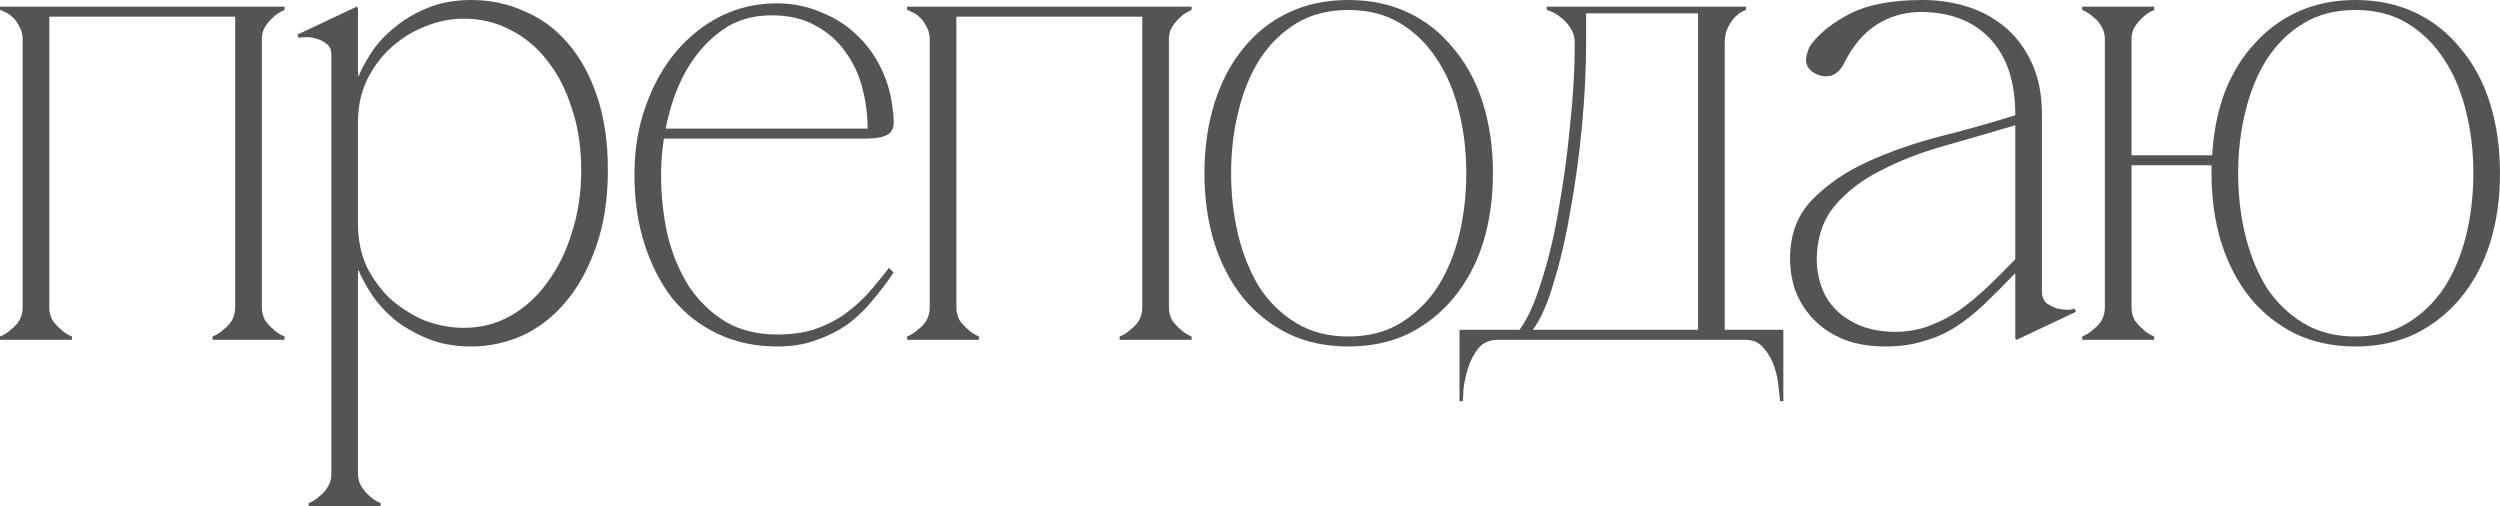
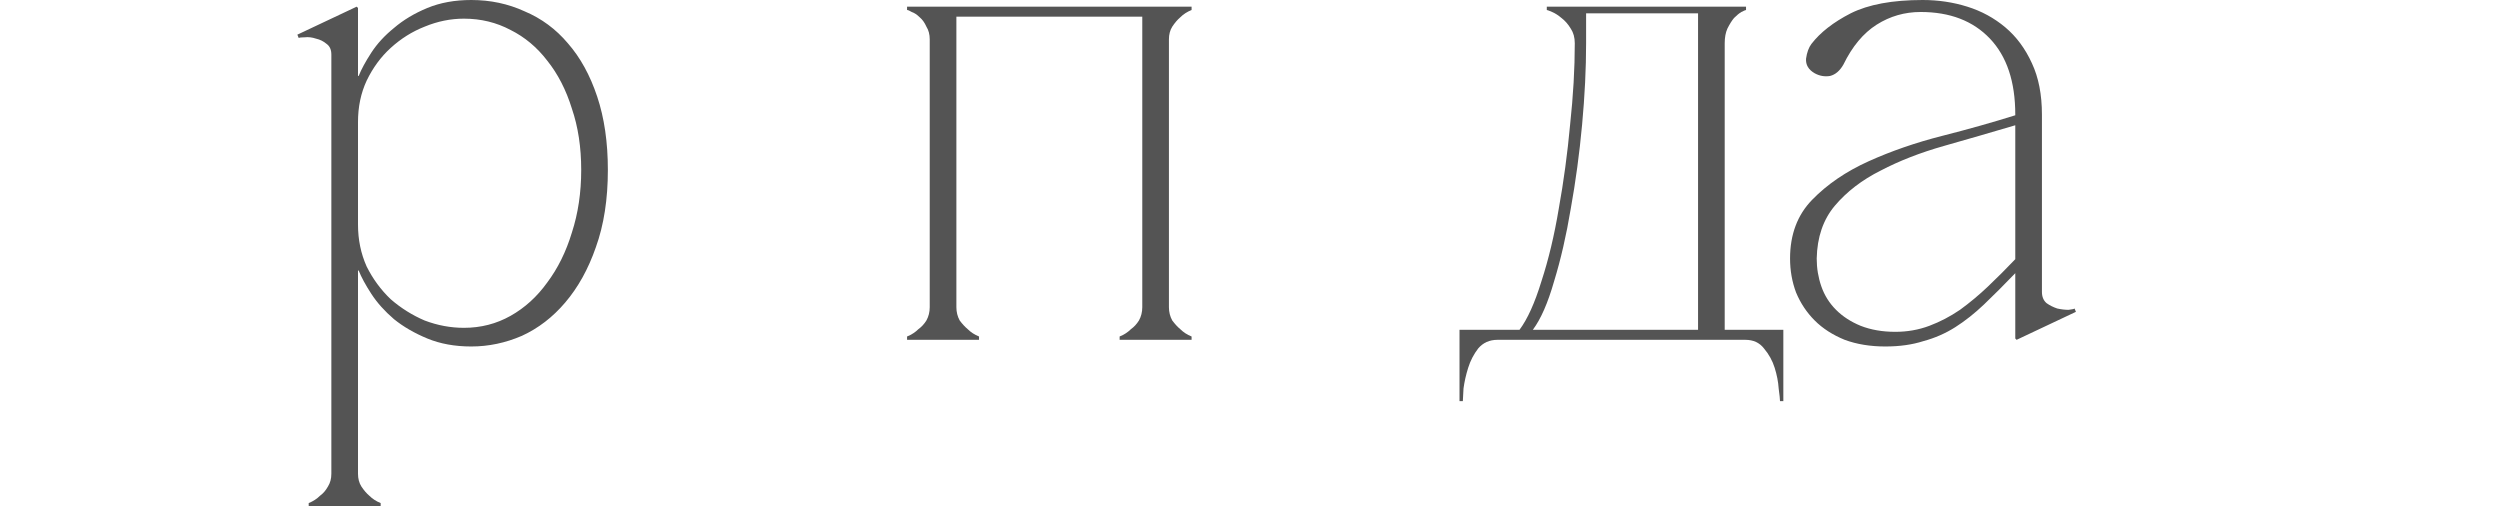
<svg xmlns="http://www.w3.org/2000/svg" viewBox="0 0 250.133 50.667" fill="none">
-   <path d="M235.667 0C237.889 0 239.889 0.422 241.667 1.267C243.445 2.111 244.956 3.311 246.2 4.867C247.489 6.378 248.467 8.2 249.134 10.333C249.8 12.467 250.133 14.8 250.133 17.333C250.133 19.867 249.8 22.2 249.134 24.333C248.467 26.422 247.489 28.244 246.2 29.8C244.956 31.311 243.445 32.511 241.667 33.4C239.889 34.245 237.889 34.667 235.667 34.667C233.445 34.667 231.445 34.245 229.667 33.4C227.889 32.511 226.378 31.311 225.134 29.8C223.889 28.244 222.934 26.422 222.267 24.333C221.6 22.2 221.267 19.867 221.267 17.333V16.533H213.267V30.733C213.267 31.222 213.378 31.667 213.6 32.067C213.867 32.422 214.134 32.711 214.4 32.933C214.711 33.244 215.089 33.489 215.533 33.667V34H208.334V33.667C208.778 33.489 209.156 33.244 209.467 32.933C209.778 32.711 210.045 32.422 210.267 32.067C210.489 31.667 210.6 31.222 210.6 30.733V3.933C210.6 3.444 210.489 3.022 210.267 2.667C210.045 2.267 209.778 1.956 209.467 1.733C209.156 1.422 208.778 1.178 208.334 1V0.667H215.533V1C215.089 1.178 214.711 1.422 214.4 1.733C214.134 1.956 213.867 2.267 213.6 2.667C213.378 3.022 213.267 3.444 213.267 3.933V15.533H221.334C221.467 13.222 221.889 11.111 222.6 9.2C223.356 7.289 224.356 5.667 225.6 4.333C226.845 2.956 228.311 1.889 230 1.133C231.689 0.378 233.578 0 235.667 0ZM235.667 33.667C237.667 33.667 239.4 33.222 240.867 32.333C242.333 31.444 243.556 30.267 244.533 28.8C245.511 27.289 246.245 25.556 246.733 23.6C247.222 21.6 247.467 19.511 247.467 17.333C247.467 15.156 247.222 13.089 246.733 11.133C246.245 9.133 245.511 7.4 244.533 5.933C243.556 4.422 242.333 3.222 240.867 2.333C239.4 1.444 237.667 1 235.667 1C233.667 1 231.934 1.444 230.467 2.333C229 3.222 227.778 4.422 226.8 5.933C225.867 7.4 225.156 9.133 224.667 11.133C224.178 13.089 223.934 15.156 223.934 17.333C223.934 19.511 224.178 21.6 224.667 23.6C225.156 25.556 225.867 27.289 226.8 28.8C227.778 30.267 229 31.444 230.467 32.333C231.934 33.222 233.667 33.667 235.667 33.667Z" fill="#545454" />
  <path d="M201.768 34L201.635 33.867V11.467C201.635 8.178 200.791 5.644 199.102 3.867C197.413 2.089 195.102 1.2 192.168 1.2C190.568 1.2 189.102 1.622 187.768 2.467C186.435 3.311 185.324 4.644 184.435 6.467C184.079 7.089 183.635 7.467 183.102 7.6C182.568 7.689 182.057 7.6 181.568 7.333C180.946 6.978 180.657 6.489 180.701 5.867C180.79 5.244 180.968 4.756 181.235 4.4C182.124 3.244 183.435 2.222 185.168 1.333C186.946 0.444 189.346 0 192.368 0C193.924 0 195.413 0.222 196.835 0.667C198.257 1.111 199.524 1.8 200.635 2.733C201.746 3.667 202.635 4.867 203.302 6.333C203.968 7.756 204.302 9.467 204.302 11.467V29.2C204.302 29.689 204.457 30.067 204.768 30.333C205.079 30.555 205.435 30.733 205.835 30.867C206.235 30.956 206.613 31 206.968 31C207.324 30.956 207.524 30.911 207.568 30.867L207.702 31.2L201.768 34ZM201.635 27.333C200.524 28.489 199.479 29.533 198.502 30.467C197.568 31.356 196.613 32.111 195.635 32.733C194.657 33.355 193.59 33.822 192.435 34.133C191.324 34.489 190.057 34.667 188.635 34.667C187.124 34.667 185.768 34.444 184.568 34C183.368 33.511 182.368 32.867 181.568 32.067C180.768 31.267 180.146 30.333 179.702 29.267C179.302 28.2 179.101 27.067 179.101 25.867C179.101 23.467 179.835 21.511 181.302 20C182.813 18.444 184.702 17.156 186.968 16.133C189.235 15.111 191.679 14.267 194.302 13.6C196.924 12.933 199.368 12.244 201.635 11.533V12.533C199.235 13.244 196.857 13.933 194.502 14.6C192.146 15.267 190.035 16.089 188.168 17.067C186.302 18 184.768 19.178 183.568 20.6C182.413 21.978 181.813 23.733 181.768 25.867C181.768 26.844 181.924 27.778 182.235 28.667C182.546 29.555 183.035 30.333 183.702 31C184.368 31.667 185.19 32.2 186.168 32.6C187.19 33 188.346 33.2 189.635 33.2C190.835 33.2 191.968 33 193.035 32.6C194.101 32.2 195.124 31.667 196.102 31C197.079 30.289 198.013 29.511 198.901 28.667C199.835 27.778 200.746 26.867 201.635 25.933V27.333Z" fill="#545454" />
  <path d="M172.562 29.267H169.896V4.333H172.562V29.267ZM158.695 1.333V4.333H157.562C157.562 3.756 157.429 3.267 157.162 2.867C156.896 2.422 156.584 2.067 156.229 1.8C155.918 1.533 155.607 1.333 155.296 1.2C154.984 1.067 154.807 1 154.762 1V0.667H161.162H168.229H174.696V1C174.651 1 174.496 1.067 174.229 1.2C174.007 1.333 173.762 1.533 173.496 1.8C173.273 2.067 173.051 2.422 172.829 2.867C172.651 3.267 172.562 3.756 172.562 4.333H169.896V1.333H167.829H160.762H158.695ZM174.629 33H178.429V40.134H178.095C178.095 39.956 178.051 39.533 177.962 38.867C177.918 38.2 177.784 37.511 177.562 36.8C177.34 36.089 176.984 35.444 176.495 34.867C176.051 34.289 175.429 34 174.629 34V33ZM149.829 34C149.029 34 148.384 34.289 147.896 34.867C147.451 35.444 147.118 36.089 146.895 36.8C146.673 37.511 146.518 38.2 146.429 38.867C146.384 39.533 146.362 39.956 146.362 40.134H146.029V33H149.829V34ZM149.829 34H174.629V33H172.562V29.267H169.896V33H167.829H149.829V34ZM153.362 33C154.162 31.933 154.873 30.311 155.495 28.133C156.162 25.956 156.718 23.533 157.162 20.867C157.651 18.156 158.029 15.356 158.295 12.467C158.562 9.578 158.695 6.867 158.695 4.333H157.562C157.562 6.867 157.407 9.578 157.095 12.467C156.829 15.356 156.451 18.156 155.962 20.867C155.518 23.533 154.94 25.956 154.229 28.133C153.562 30.311 152.829 31.933 152.029 33H153.362Z" fill="#545454" />
-   <path d="M134.908 0C137.13 0 139.13 0.422 140.908 1.267C142.686 2.111 144.197 3.311 145.441 4.867C146.73 6.378 147.708 8.2 148.375 10.333C149.041 12.467 149.375 14.8 149.375 17.333C149.375 19.867 149.041 22.2 148.375 24.333C147.708 26.422 146.73 28.244 145.441 29.8C144.197 31.311 142.686 32.511 140.908 33.4C139.13 34.245 137.13 34.667 134.908 34.667C132.686 34.667 130.686 34.245 128.908 33.4C127.13 32.511 125.619 31.311 124.374 29.8C123.13 28.244 122.175 26.422 121.508 24.333C120.841 22.2 120.508 19.867 120.508 17.333C120.508 14.8 120.841 12.467 121.508 10.333C122.175 8.2 123.13 6.378 124.374 4.867C125.619 3.311 127.13 2.111 128.908 1.267C130.686 0.422 132.686 0 134.908 0ZM134.908 33.667C136.908 33.667 138.641 33.222 140.108 32.333C141.574 31.444 142.797 30.267 143.774 28.8C144.752 27.289 145.486 25.556 145.974 23.6C146.463 21.6 146.708 19.511 146.708 17.333C146.708 15.156 146.463 13.089 145.974 11.133C145.486 9.133 144.752 7.4 143.774 5.933C142.797 4.422 141.574 3.222 140.108 2.333C138.641 1.444 136.908 1 134.908 1C132.908 1 131.175 1.444 129.708 2.333C128.241 3.222 127.019 4.422 126.041 5.933C125.108 7.4 124.397 9.133 123.908 11.133C123.419 13.089 123.175 15.156 123.175 17.333C123.175 19.511 123.419 21.6 123.908 23.6C124.397 25.556 125.108 27.289 126.041 28.8C127.019 30.267 128.241 31.444 129.708 32.333C131.175 33.222 132.908 33.667 134.908 33.667Z" fill="#545454" />
  <path d="M95.689 3.933V30.733H93.022V3.933H95.689ZM95.689 30.733C95.689 31.222 95.8 31.667 96.022 32.067C96.289 32.422 96.555 32.711 96.822 32.933C97.133 33.244 97.511 33.489 97.955 33.667V34H90.755V33.667C91.2 33.489 91.578 33.244 91.889 32.933C92.2 32.711 92.466 32.422 92.689 32.067C92.911 31.667 93.022 31.222 93.022 30.733H95.689ZM116.955 3.933V30.733H114.289V3.933H116.955ZM116.955 30.733C116.955 31.222 117.066 31.667 117.289 32.067C117.555 32.422 117.822 32.711 118.089 32.933C118.4 33.244 118.778 33.489 119.222 33.667V34H112.022V33.667C112.467 33.489 112.844 33.244 113.155 32.933C113.467 32.711 113.733 32.422 113.955 32.067C114.178 31.667 114.289 31.222 114.289 30.733H116.955ZM93.022 3.933C93.022 3.445 92.911 3.022 92.689 2.667C92.511 2.267 92.289 1.956 92.022 1.733C91.755 1.467 91.489 1.289 91.222 1.2C91 1.067 90.844 1 90.755 1V0.667H95.689V3.933H93.022ZM114.289 3.933V0.667H119.222V1C118.778 1.178 118.4 1.422 118.089 1.733C117.822 1.956 117.555 2.267 117.289 2.667C117.066 3.022 116.955 3.445 116.955 3.933H114.289ZM94.422 0.667H115.555V1.667H94.422V0.667Z" fill="#545454" />
-   <path d="M66.143 17.467C66.143 19.6 66.366 21.644 66.81 23.6C67.299 25.511 68.01 27.2 68.943 28.667C69.921 30.133 71.143 31.311 72.61 32.2C74.076 33.044 75.788 33.467 77.743 33.467C79.077 33.467 80.277 33.311 81.343 33C82.41 32.644 83.388 32.178 84.277 31.6C85.166 30.978 85.988 30.267 86.743 29.467C87.499 28.622 88.232 27.733 88.943 26.8L89.41 27.267C88.788 28.2 88.099 29.111 87.343 30C86.632 30.889 85.81 31.689 84.877 32.4C83.943 33.067 82.899 33.6 81.743 34C80.588 34.444 79.254 34.667 77.743 34.667C75.566 34.667 73.588 34.244 71.81 33.4C70.032 32.556 68.521 31.378 67.277 29.867C66.077 28.311 65.143 26.489 64.477 24.4C63.81 22.311 63.477 20 63.477 17.467C63.477 14.978 63.854 12.689 64.61 10.6C65.366 8.467 66.388 6.644 67.677 5.133C68.965 3.622 70.454 2.444 72.143 1.6C73.877 0.755 75.721 0.333 77.677 0.333C79.277 0.333 80.743 0.622 82.076 1.2C83.454 1.733 84.632 2.467 85.61 3.4C86.632 4.333 87.454 5.422 88.077 6.667C88.699 7.911 89.099 9.222 89.277 10.6C89.366 11.178 89.41 11.667 89.41 12.067C89.454 12.467 89.388 12.8 89.21 13.067C89.076 13.333 88.788 13.533 88.343 13.667C87.943 13.8 87.299 13.867 86.41 13.867H66.277L66.476 12.867H86.81C86.81 11.489 86.632 10.133 86.277 8.8C85.921 7.422 85.343 6.2 84.543 5.133C83.788 4.067 82.788 3.2 81.543 2.533C80.343 1.867 78.899 1.533 77.21 1.533C75.299 1.533 73.654 2.022 72.277 3C70.899 3.978 69.743 5.244 68.81 6.8C67.921 8.311 67.254 10.022 66.81 11.933C66.366 13.8 66.143 15.644 66.143 17.467Z" fill="#545454" />
  <path d="M35.819 47.4H33.153C33.153 47.889 33.041 48.311 32.819 48.667C32.597 49.067 32.33 49.378 32.019 49.6C31.708 49.911 31.33 50.156 30.886 50.333V50.667H38.086V50.333C37.641 50.156 37.264 49.911 36.953 49.6C36.686 49.378 36.419 49.067 36.152 48.667C35.93 48.311 35.819 47.889 35.819 47.4ZM60.819 17C60.819 19.933 60.419 22.511 59.619 24.733C58.864 26.911 57.841 28.756 56.552 30.267C55.308 31.733 53.864 32.844 52.219 33.6C50.575 34.311 48.886 34.667 47.153 34.667C45.508 34.667 44.041 34.4 42.753 33.867C41.464 33.333 40.352 32.689 39.419 31.933C38.486 31.133 37.73 30.289 37.152 29.4C36.575 28.511 36.152 27.733 35.886 27.067H35.819V22.467C35.819 23.978 36.108 25.378 36.686 26.667C37.308 27.911 38.108 29 39.086 29.933C40.108 30.822 41.241 31.533 42.486 32.067C43.775 32.556 45.086 32.8 46.419 32.8C48.108 32.8 49.664 32.4 51.086 31.6C52.508 30.8 53.73 29.689 54.752 28.267C55.819 26.844 56.641 25.178 57.219 23.267C57.841 21.356 58.152 19.267 58.152 17C58.152 14.733 57.841 12.689 57.219 10.867C56.641 9 55.819 7.4 54.752 6.067C53.73 4.733 52.508 3.711 51.086 3C49.664 2.244 48.108 1.867 46.419 1.867C45.086 1.867 43.775 2.133 42.486 2.667C41.241 3.156 40.108 3.867 39.086 4.8C38.108 5.689 37.308 6.778 36.686 8.067C36.108 9.311 35.819 10.689 35.819 12.2V7.6H35.886C36.152 6.933 36.575 6.156 37.152 5.267C37.73 4.378 38.486 3.556 39.419 2.8C40.352 2 41.464 1.333 42.753 0.8C44.041 0.267 45.508 0 47.153 0C49.064 0 50.841 0.378 52.486 1.133C54.175 1.844 55.619 2.911 56.819 4.333C58.064 5.756 59.041 7.533 59.752 9.667C60.464 11.8 60.819 14.244 60.819 17ZM35.819 47.4V5.133V0.8L35.686 0.667L29.752 3.467L29.886 3.8C29.975 3.756 30.175 3.733 30.486 3.733C30.841 3.689 31.219 3.733 31.619 3.867C32.019 3.956 32.375 4.133 32.686 4.4C32.997 4.622 33.153 4.978 33.153 5.467V47.4H35.819Z" fill="#545454" />
-   <path d="M4.933 3.933V30.733H2.267V3.933H4.933ZM4.933 30.733C4.933 31.222 5.044 31.667 5.267 32.067C5.533 32.422 5.8 32.711 6.067 32.933C6.378 33.244 6.756 33.489 7.2 33.667V34H0V33.667C0.444 33.489 0.822 33.244 1.133 32.933C1.444 32.711 1.711 32.422 1.933 32.067C2.156 31.667 2.267 31.222 2.267 30.733H4.933ZM26.2 3.933V30.733H23.533V3.933H26.2ZM26.2 30.733C26.2 31.222 26.311 31.667 26.533 32.067C26.8 32.422 27.067 32.711 27.333 32.933C27.644 33.244 28.022 33.489 28.467 33.667V34H21.267V33.667C21.711 33.489 22.089 33.244 22.4 32.933C22.711 32.711 22.978 32.422 23.2 32.067C23.422 31.667 23.533 31.222 23.533 30.733H26.2ZM2.267 3.933C2.267 3.445 2.156 3.022 1.933 2.667C1.756 2.267 1.533 1.956 1.267 1.733C1 1.467 0.733 1.289 0.467 1.2C0.244 1.067 0.089 1 0 1V0.667H4.933V3.933H2.267ZM23.533 3.933V0.667H28.467V1C28.022 1.178 27.644 1.422 27.333 1.733C27.067 1.956 26.8 2.267 26.533 2.667C26.311 3.022 26.2 3.445 26.2 3.933H23.533ZM3.667 0.667H24.8V1.667H3.667V0.667Z" fill="#545454" />
</svg>